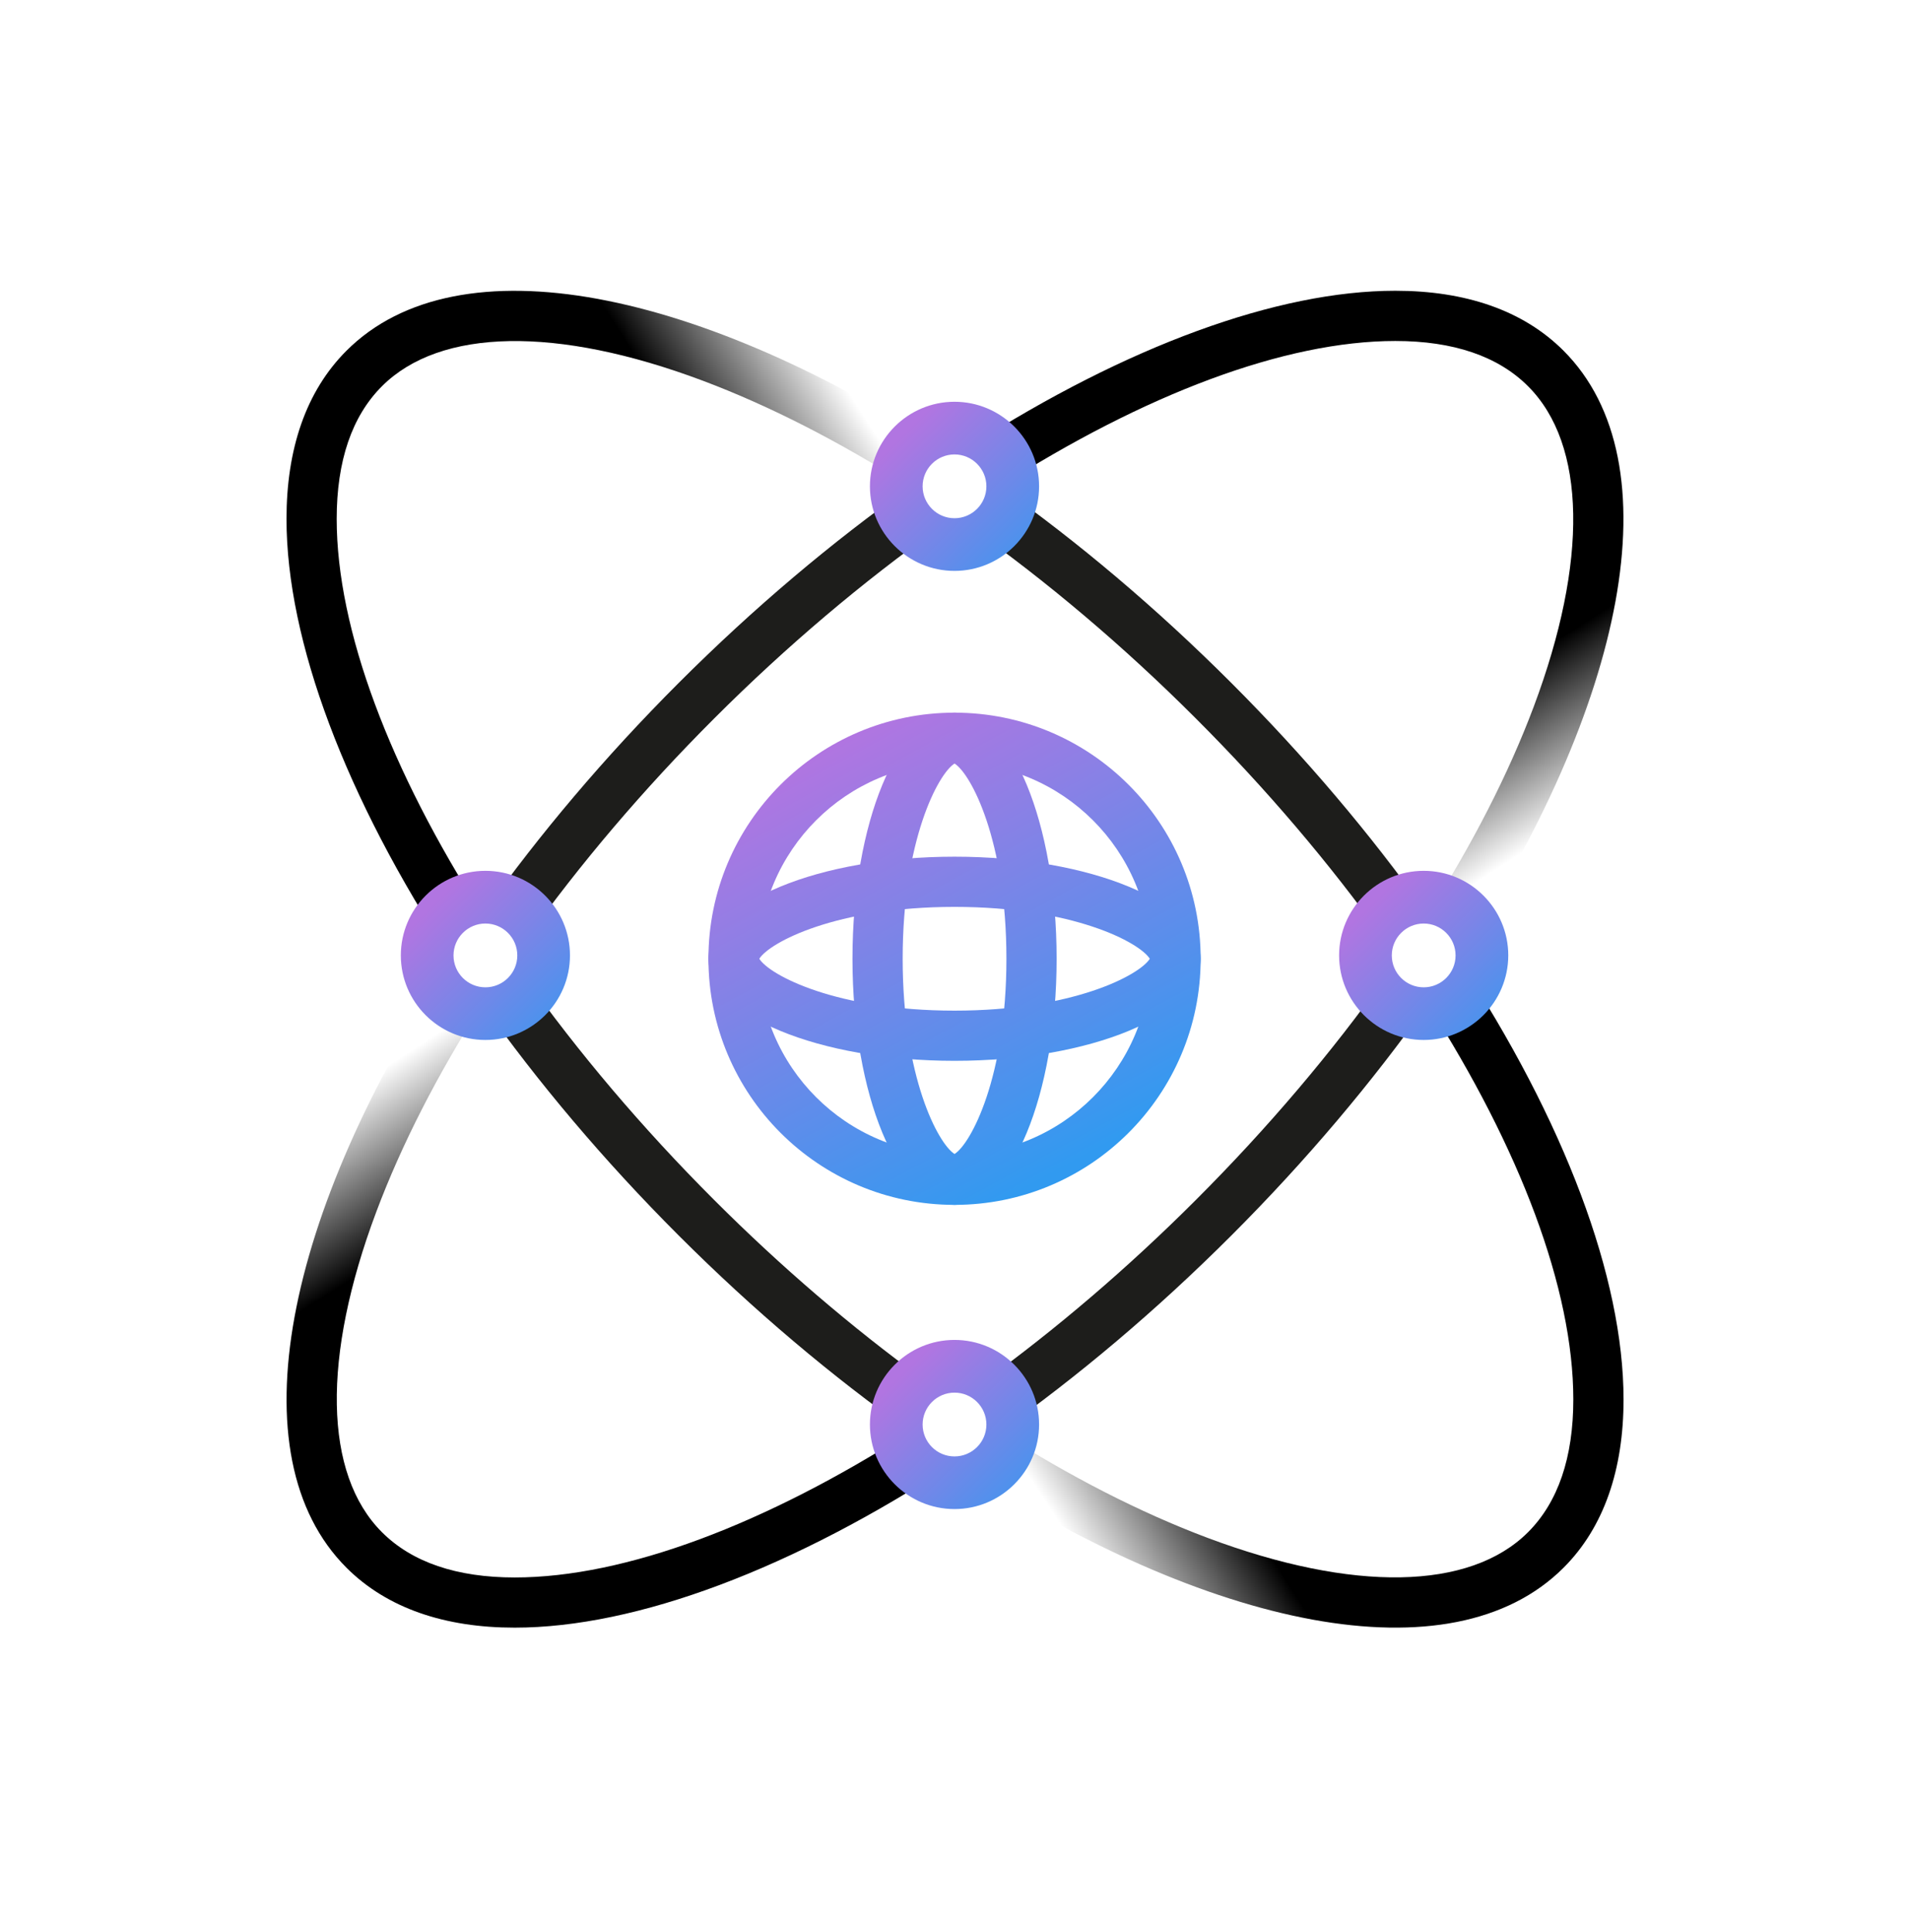
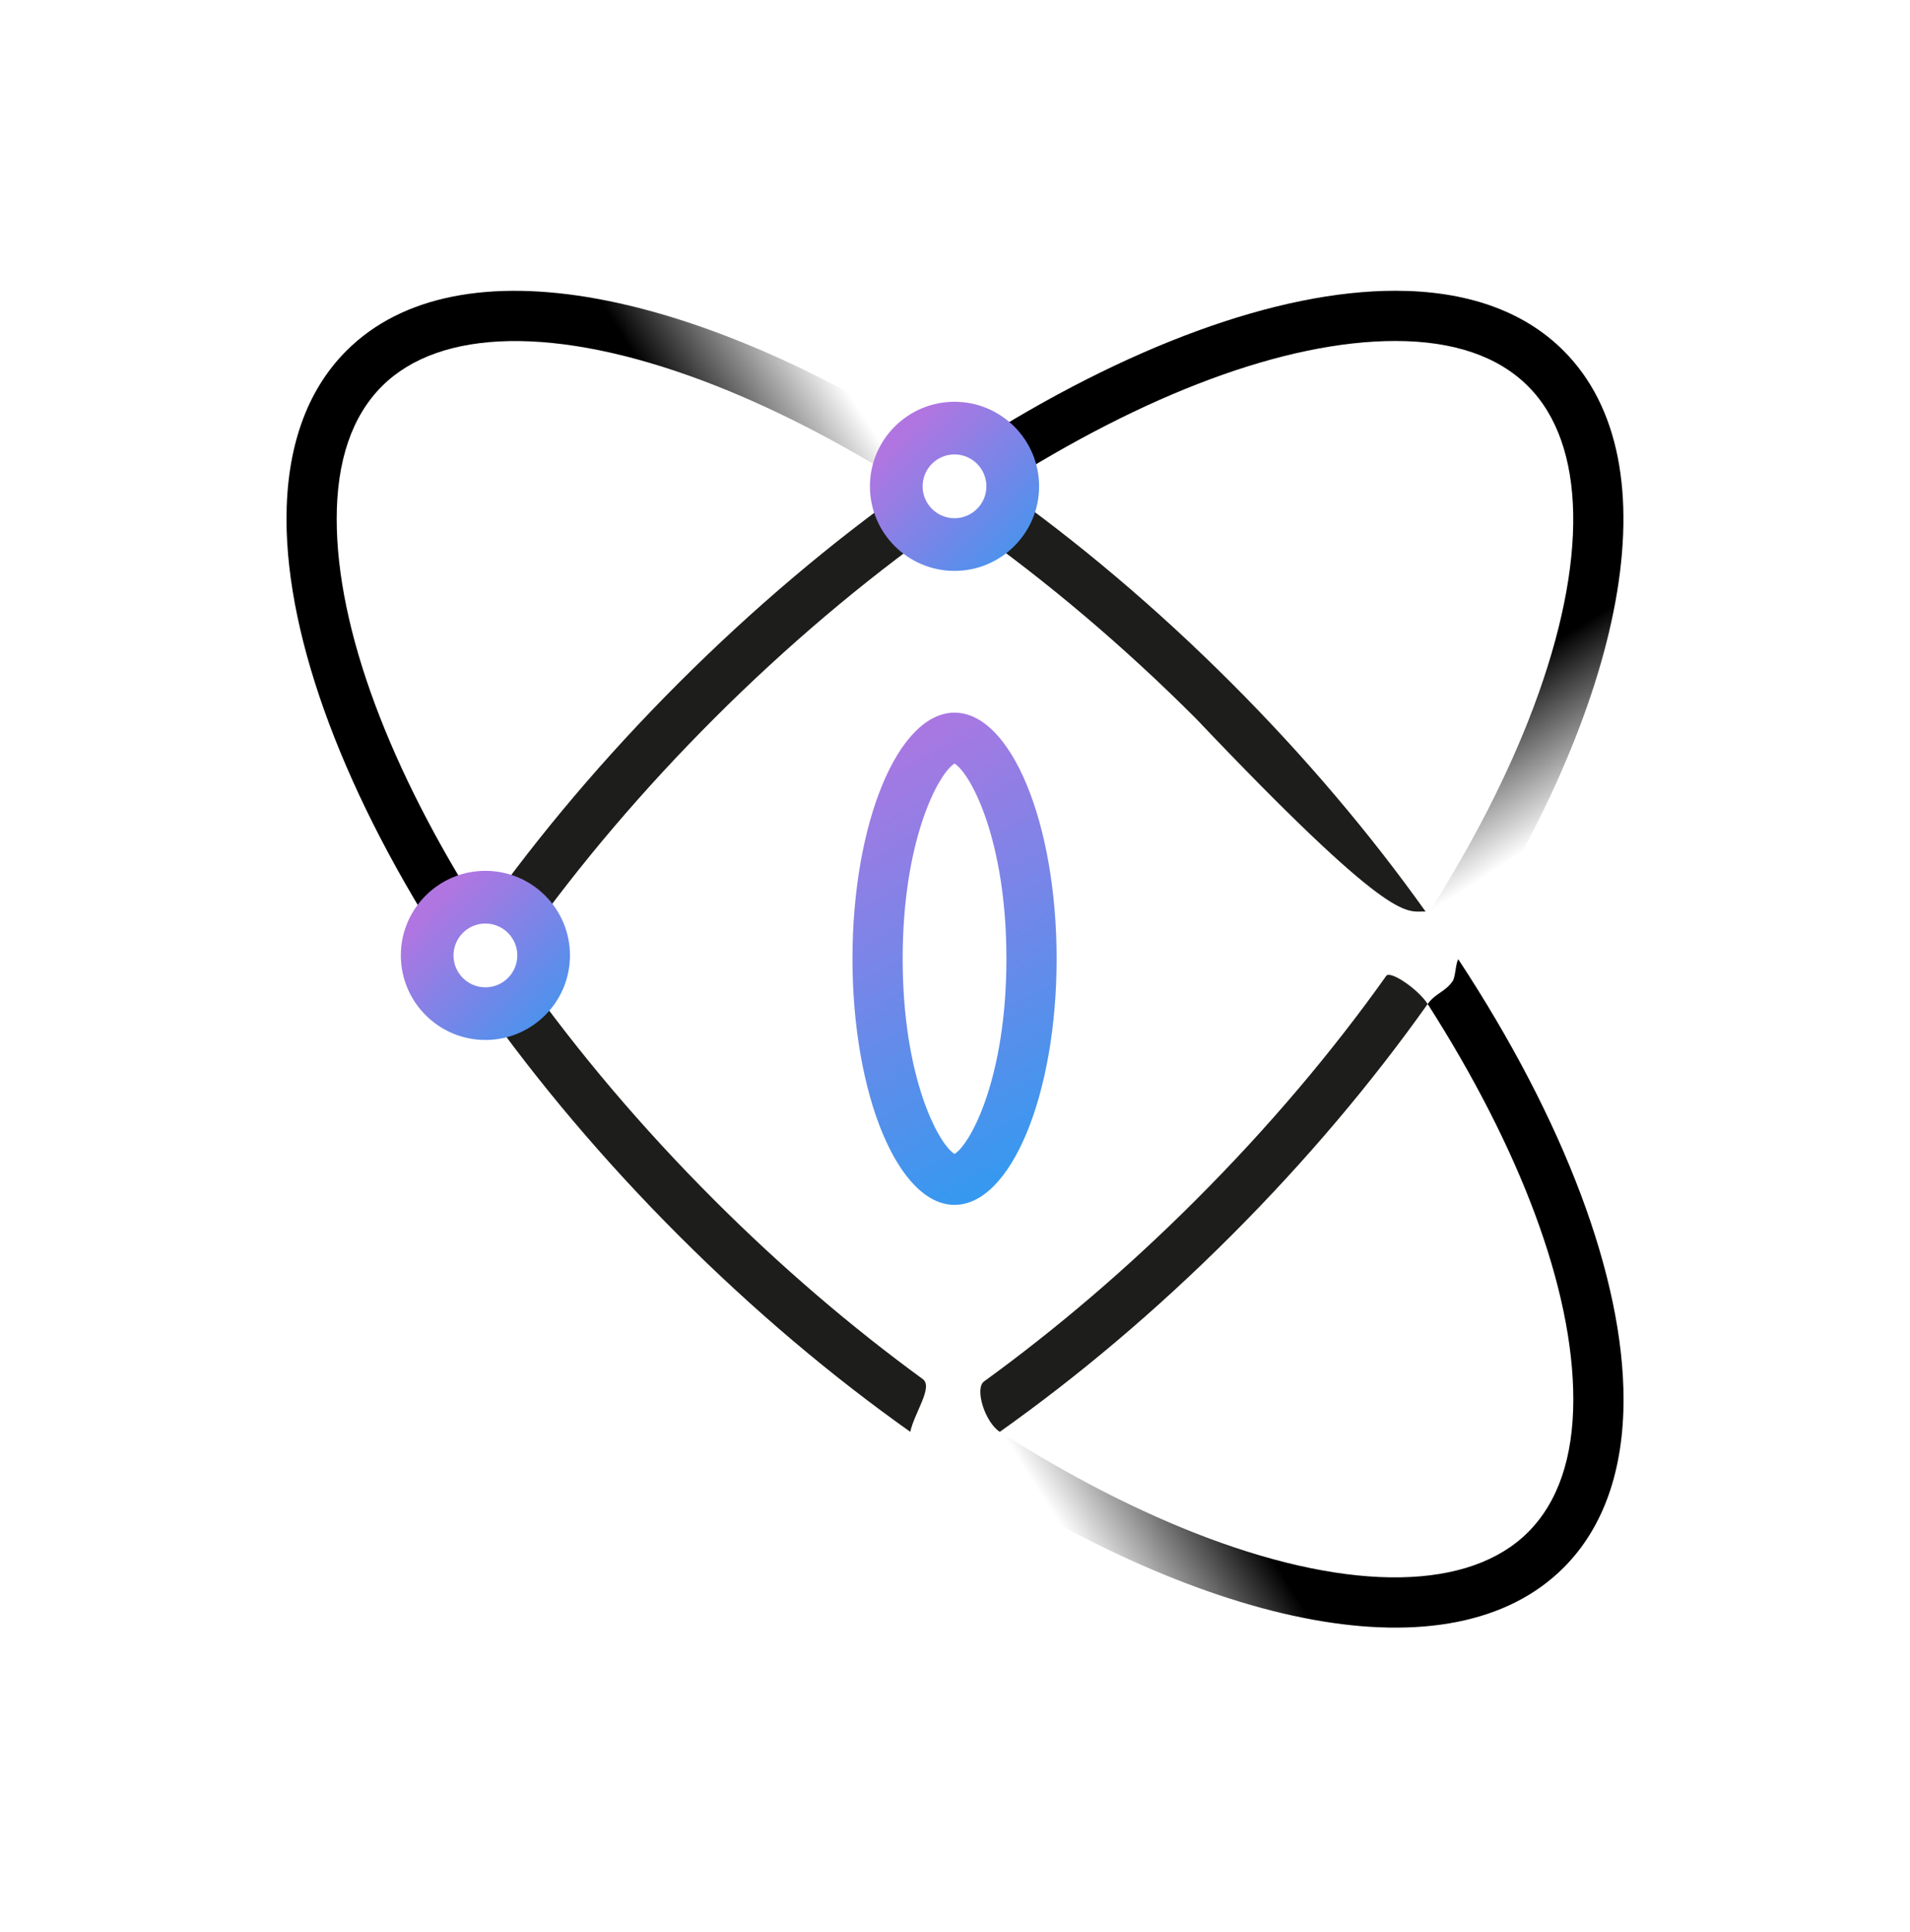
<svg xmlns="http://www.w3.org/2000/svg" width="87" height="88" viewBox="0 0 87 88" fill="none">
-   <path d="M64.848 41.522C64.877 41.522 64.907 41.525 64.937 41.527C62.441 38.021 59.475 34.499 56.087 31.11C52.657 27.68 49.09 24.68 45.543 22.166C45.506 22.189 45.471 22.213 45.435 22.236C45.402 23.04 44.89 23.718 44.177 23.997C47.666 26.469 51.154 29.41 54.469 32.726C57.695 35.952 60.571 39.34 63.014 42.757C63.308 42.033 64.016 41.522 64.848 41.522Z" fill="#1D1D1B" />
+   <path d="M64.848 41.522C64.877 41.522 64.907 41.525 64.937 41.527C62.441 38.021 59.475 34.499 56.087 31.11C52.657 27.68 49.09 24.68 45.543 22.166C45.506 22.189 45.471 22.213 45.435 22.236C45.402 23.04 44.89 23.718 44.177 23.997C47.666 26.469 51.154 29.41 54.469 32.726C63.308 42.033 64.016 41.522 64.848 41.522Z" fill="#1D1D1B" />
  <path d="M54.469 54.664C51.358 57.776 48.094 60.556 44.823 62.929C44.383 63.25 44.863 64.79 45.541 65.225C49.091 62.71 52.658 59.711 56.088 56.281C59.517 52.851 62.513 49.284 65.029 45.736C64.596 45.056 63.324 44.2 63.145 44.452C60.674 47.931 57.753 51.381 54.469 54.664Z" fill="#1D1D1B" />
  <path d="M71.218 15.975C69.365 14.122 66.724 13.245 63.555 13.245C58.189 13.245 51.313 15.765 44.201 20.32C44.909 20.607 45.41 21.289 45.437 22.093C45.471 22.117 45.508 22.142 45.543 22.168C52.113 17.968 58.516 15.533 63.557 15.533C66.202 15.533 68.236 16.227 69.603 17.595C72.255 20.247 72.347 25.566 69.861 32.192C68.707 35.265 67.068 38.456 65.029 41.656C65.29 42.025 65.876 41.792 66.125 42.16C66.338 42.474 66.216 43.385 66.421 43.699C74.026 32.126 76.313 21.072 71.218 15.975Z" fill="url(#paint0_linear_3691_20879)" />
-   <path d="M43.479 34.752C48.4 34.752 52.402 38.756 52.402 43.675C52.402 48.594 48.398 52.597 43.479 52.597C38.559 52.597 34.557 48.594 34.557 43.675C34.557 38.756 38.559 34.752 43.479 34.752ZM43.479 32.464C37.288 32.464 32.269 37.482 32.269 43.675C32.269 49.867 37.287 54.886 43.479 54.886C49.672 54.886 54.69 49.867 54.69 43.675C54.69 37.482 49.67 32.464 43.479 32.464Z" fill="url(#paint1_linear_3691_20879)" />
-   <path d="M43.479 41.312C48.877 41.312 51.91 42.932 52.373 43.675C51.911 44.418 48.877 46.038 43.479 46.038C38.082 46.038 35.049 44.418 34.586 43.675C35.049 42.932 38.082 41.312 43.479 41.312ZM43.479 39.025C37.288 39.025 32.269 41.106 32.269 43.675C32.269 46.243 37.287 48.324 43.479 48.324C49.672 48.324 54.69 46.243 54.69 43.675C54.69 41.106 49.67 39.025 43.479 39.025Z" fill="url(#paint2_linear_3691_20879)" />
  <path d="M43.479 34.782C44.222 35.244 45.842 38.277 45.842 43.675C45.842 49.072 44.222 52.105 43.479 52.568C42.736 52.105 41.116 49.072 41.116 43.675C41.116 38.277 42.736 35.244 43.479 34.782ZM43.479 32.464C40.911 32.464 38.83 37.482 38.83 43.675C38.83 49.867 40.911 54.886 43.479 54.886C46.048 54.886 48.129 49.867 48.129 43.675C48.129 37.482 46.048 32.464 43.479 32.464Z" fill="url(#paint3_linear_3691_20879)" />
-   <path d="M23.445 71.859C20.8 71.859 18.766 71.165 17.398 69.797C14.746 67.145 14.654 61.826 17.141 55.2C18.294 52.127 19.933 48.936 21.973 45.736C21.489 45.054 21.028 44.374 20.581 43.695C12.973 55.265 10.687 66.319 15.782 71.415C17.635 73.268 20.278 74.147 23.446 74.145C28.988 74.145 36.14 71.459 43.5 66.618C43.009 66.296 42.519 66.187 42.026 65.846C41.836 65.715 41.648 65.358 41.459 65.224C34.889 69.425 28.487 71.859 23.445 71.859Z" fill="url(#paint4_linear_3691_20879)" />
  <path d="M71.664 63.751C71.664 66.396 70.969 68.43 69.602 69.797C66.95 72.449 61.631 72.541 55.005 70.055C51.932 68.901 48.741 67.262 45.541 65.223C44.859 65.707 44.179 66.168 43.5 66.615C55.069 74.224 66.124 76.51 71.22 71.415C73.073 69.562 73.952 66.919 73.952 63.751C73.952 58.209 71.265 51.057 66.424 43.697C66.303 43.882 66.296 44.505 66.171 44.689C65.838 45.183 65.382 45.242 65.031 45.736C69.229 52.307 71.664 58.708 71.664 63.751Z" fill="url(#paint5_linear_3691_20879)" />
  <path d="M32.531 54.664C29.246 51.379 26.323 47.925 23.852 44.443C23.521 45.052 22.879 45.468 22.14 45.48C22.084 45.566 22.028 45.651 21.973 45.736C24.487 49.284 27.485 52.851 30.915 56.281C34.344 59.71 37.911 62.708 41.461 65.224C41.666 64.326 42.519 63.178 42.028 62.819C38.805 60.469 35.593 57.727 32.531 54.664Z" fill="#1D1D1B" />
  <path d="M15.336 23.64C15.336 20.995 16.03 18.961 17.398 17.594C20.05 14.942 25.369 14.85 31.995 17.336C35.068 18.49 38.259 20.129 41.459 22.168C42.141 21.684 42.821 21.223 43.5 20.776C31.93 13.169 20.876 10.881 15.782 15.976C13.927 17.83 13.05 20.472 13.05 23.64C13.05 29.182 15.736 36.334 20.577 43.694C20.311 42.97 20.452 42.46 20.657 42.159C20.915 41.78 21.701 42.034 21.971 41.654C17.77 35.084 15.336 28.683 15.336 23.64Z" fill="url(#paint6_linear_3691_20879)" />
  <path d="M41.48 22.178C41.473 22.175 41.467 22.169 41.46 22.166C37.911 24.68 34.344 27.68 30.914 31.11C27.526 34.497 24.562 38.019 22.066 41.525C22.08 41.525 22.096 41.523 22.11 41.523C22.956 41.523 23.674 42.054 23.958 42.799C26.406 39.368 29.293 35.966 32.531 32.728C35.837 29.422 39.317 26.488 42.795 24.019C42.035 23.748 41.49 23.029 41.48 22.178Z" fill="#1D1D1B" />
  <path d="M22.11 47.374C19.986 47.374 18.258 45.646 18.258 43.521C18.258 41.397 19.986 39.669 22.11 39.669C24.235 39.669 25.962 41.397 25.962 43.521C25.962 45.646 24.235 47.374 22.11 47.374ZM22.11 42.07C21.31 42.07 20.657 42.721 20.657 43.523C20.657 44.325 21.308 44.976 22.11 44.976C22.911 44.976 23.563 44.325 23.563 43.523C23.563 42.721 22.911 42.07 22.11 42.07Z" fill="url(#paint7_linear_3691_20879)" />
-   <path d="M64.849 47.374C62.724 47.374 60.996 45.646 60.996 43.521C60.996 41.397 62.724 39.669 64.849 39.669C66.973 39.669 68.701 41.397 68.701 43.521C68.699 45.646 66.971 47.374 64.849 47.374ZM64.849 42.07C64.048 42.07 63.396 42.721 63.396 43.523C63.396 44.325 64.046 44.976 64.849 44.976C65.649 44.976 66.301 44.325 66.301 43.523C66.301 42.721 65.649 42.07 64.849 42.07Z" fill="url(#paint8_linear_3691_20879)" />
-   <path d="M43.477 68.743C41.353 68.743 39.625 67.015 39.625 64.89C39.625 62.766 41.353 61.038 43.477 61.038C45.602 61.038 47.33 62.766 47.33 64.89C47.33 67.015 45.602 68.743 43.477 68.743ZM43.477 63.439C42.677 63.439 42.025 64.09 42.025 64.892C42.025 65.694 42.675 66.345 43.477 66.345C44.278 66.345 44.93 65.694 44.93 64.892C44.93 64.09 44.279 63.439 43.477 63.439Z" fill="url(#paint9_linear_3691_20879)" />
  <path d="M43.477 26.006C41.353 26.006 39.625 24.279 39.625 22.154C39.625 20.03 41.353 18.302 43.477 18.302C45.602 18.302 47.33 20.03 47.33 22.154C47.33 24.279 45.602 26.006 43.477 26.006ZM43.477 20.701C42.677 20.701 42.025 21.352 42.025 22.154C42.025 22.954 42.675 23.607 43.477 23.607C44.278 23.607 44.93 22.956 44.93 22.154C44.93 21.354 44.279 20.701 43.477 20.701Z" fill="url(#paint10_linear_3691_20879)" />
  <defs>
    <linearGradient id="paint0_linear_3691_20879" x1="65.388" y1="29.918" x2="70.967" y2="38.596" gradientUnits="userSpaceOnUse">
      <stop offset="0.228" />
      <stop offset="0.936" stop-opacity="0" />
    </linearGradient>
    <linearGradient id="paint1_linear_3691_20879" x1="38.107" y1="33.789" x2="48.607" y2="53.11" gradientUnits="userSpaceOnUse">
      <stop offset="6.35783e-07" stop-color="#B175E1" />
      <stop offset="1" stop-color="#319AF0" />
    </linearGradient>
    <linearGradient id="paint2_linear_3691_20879" x1="38.107" y1="33.789" x2="48.607" y2="53.11" gradientUnits="userSpaceOnUse">
      <stop offset="6.35783e-07" stop-color="#B175E1" />
      <stop offset="1" stop-color="#319AF0" />
    </linearGradient>
    <linearGradient id="paint3_linear_3691_20879" x1="38.107" y1="33.789" x2="48.607" y2="53.11" gradientUnits="userSpaceOnUse">
      <stop offset="6.35783e-07" stop-color="#B175E1" />
      <stop offset="1" stop-color="#319AF0" />
    </linearGradient>
    <linearGradient id="paint4_linear_3691_20879" x1="21.962" y1="57.248" x2="16.383" y2="48.569" gradientUnits="userSpaceOnUse">
      <stop offset="0.228" />
      <stop offset="0.936" stop-opacity="0" />
    </linearGradient>
    <linearGradient id="paint5_linear_3691_20879" x1="57.052" y1="65.233" x2="48.373" y2="70.812" gradientUnits="userSpaceOnUse">
      <stop offset="0.228" />
      <stop offset="0.936" stop-opacity="0" />
    </linearGradient>
    <linearGradient id="paint6_linear_3691_20879" x1="29.948" y1="22.158" x2="38.626" y2="16.579" gradientUnits="userSpaceOnUse">
      <stop offset="0.228" />
      <stop offset="0.936" stop-opacity="0" />
    </linearGradient>
    <linearGradient id="paint7_linear_3691_20879" x1="19.747" y1="41.16" x2="26.319" y2="47.731" gradientUnits="userSpaceOnUse">
      <stop offset="6.35783e-07" stop-color="#B175E1" />
      <stop offset="1" stop-color="#319AF0" />
    </linearGradient>
    <linearGradient id="paint8_linear_3691_20879" x1="62.485" y1="41.16" x2="69.057" y2="47.731" gradientUnits="userSpaceOnUse">
      <stop offset="6.35783e-07" stop-color="#B175E1" />
      <stop offset="1" stop-color="#319AF0" />
    </linearGradient>
    <linearGradient id="paint9_linear_3691_20879" x1="41.115" y1="62.529" x2="47.687" y2="69.101" gradientUnits="userSpaceOnUse">
      <stop offset="6.35783e-07" stop-color="#B175E1" />
      <stop offset="1" stop-color="#319AF0" />
    </linearGradient>
    <linearGradient id="paint10_linear_3691_20879" x1="41.115" y1="19.791" x2="47.687" y2="26.363" gradientUnits="userSpaceOnUse">
      <stop offset="6.35783e-07" stop-color="#B175E1" />
      <stop offset="1" stop-color="#319AF0" />
    </linearGradient>
  </defs>
</svg>